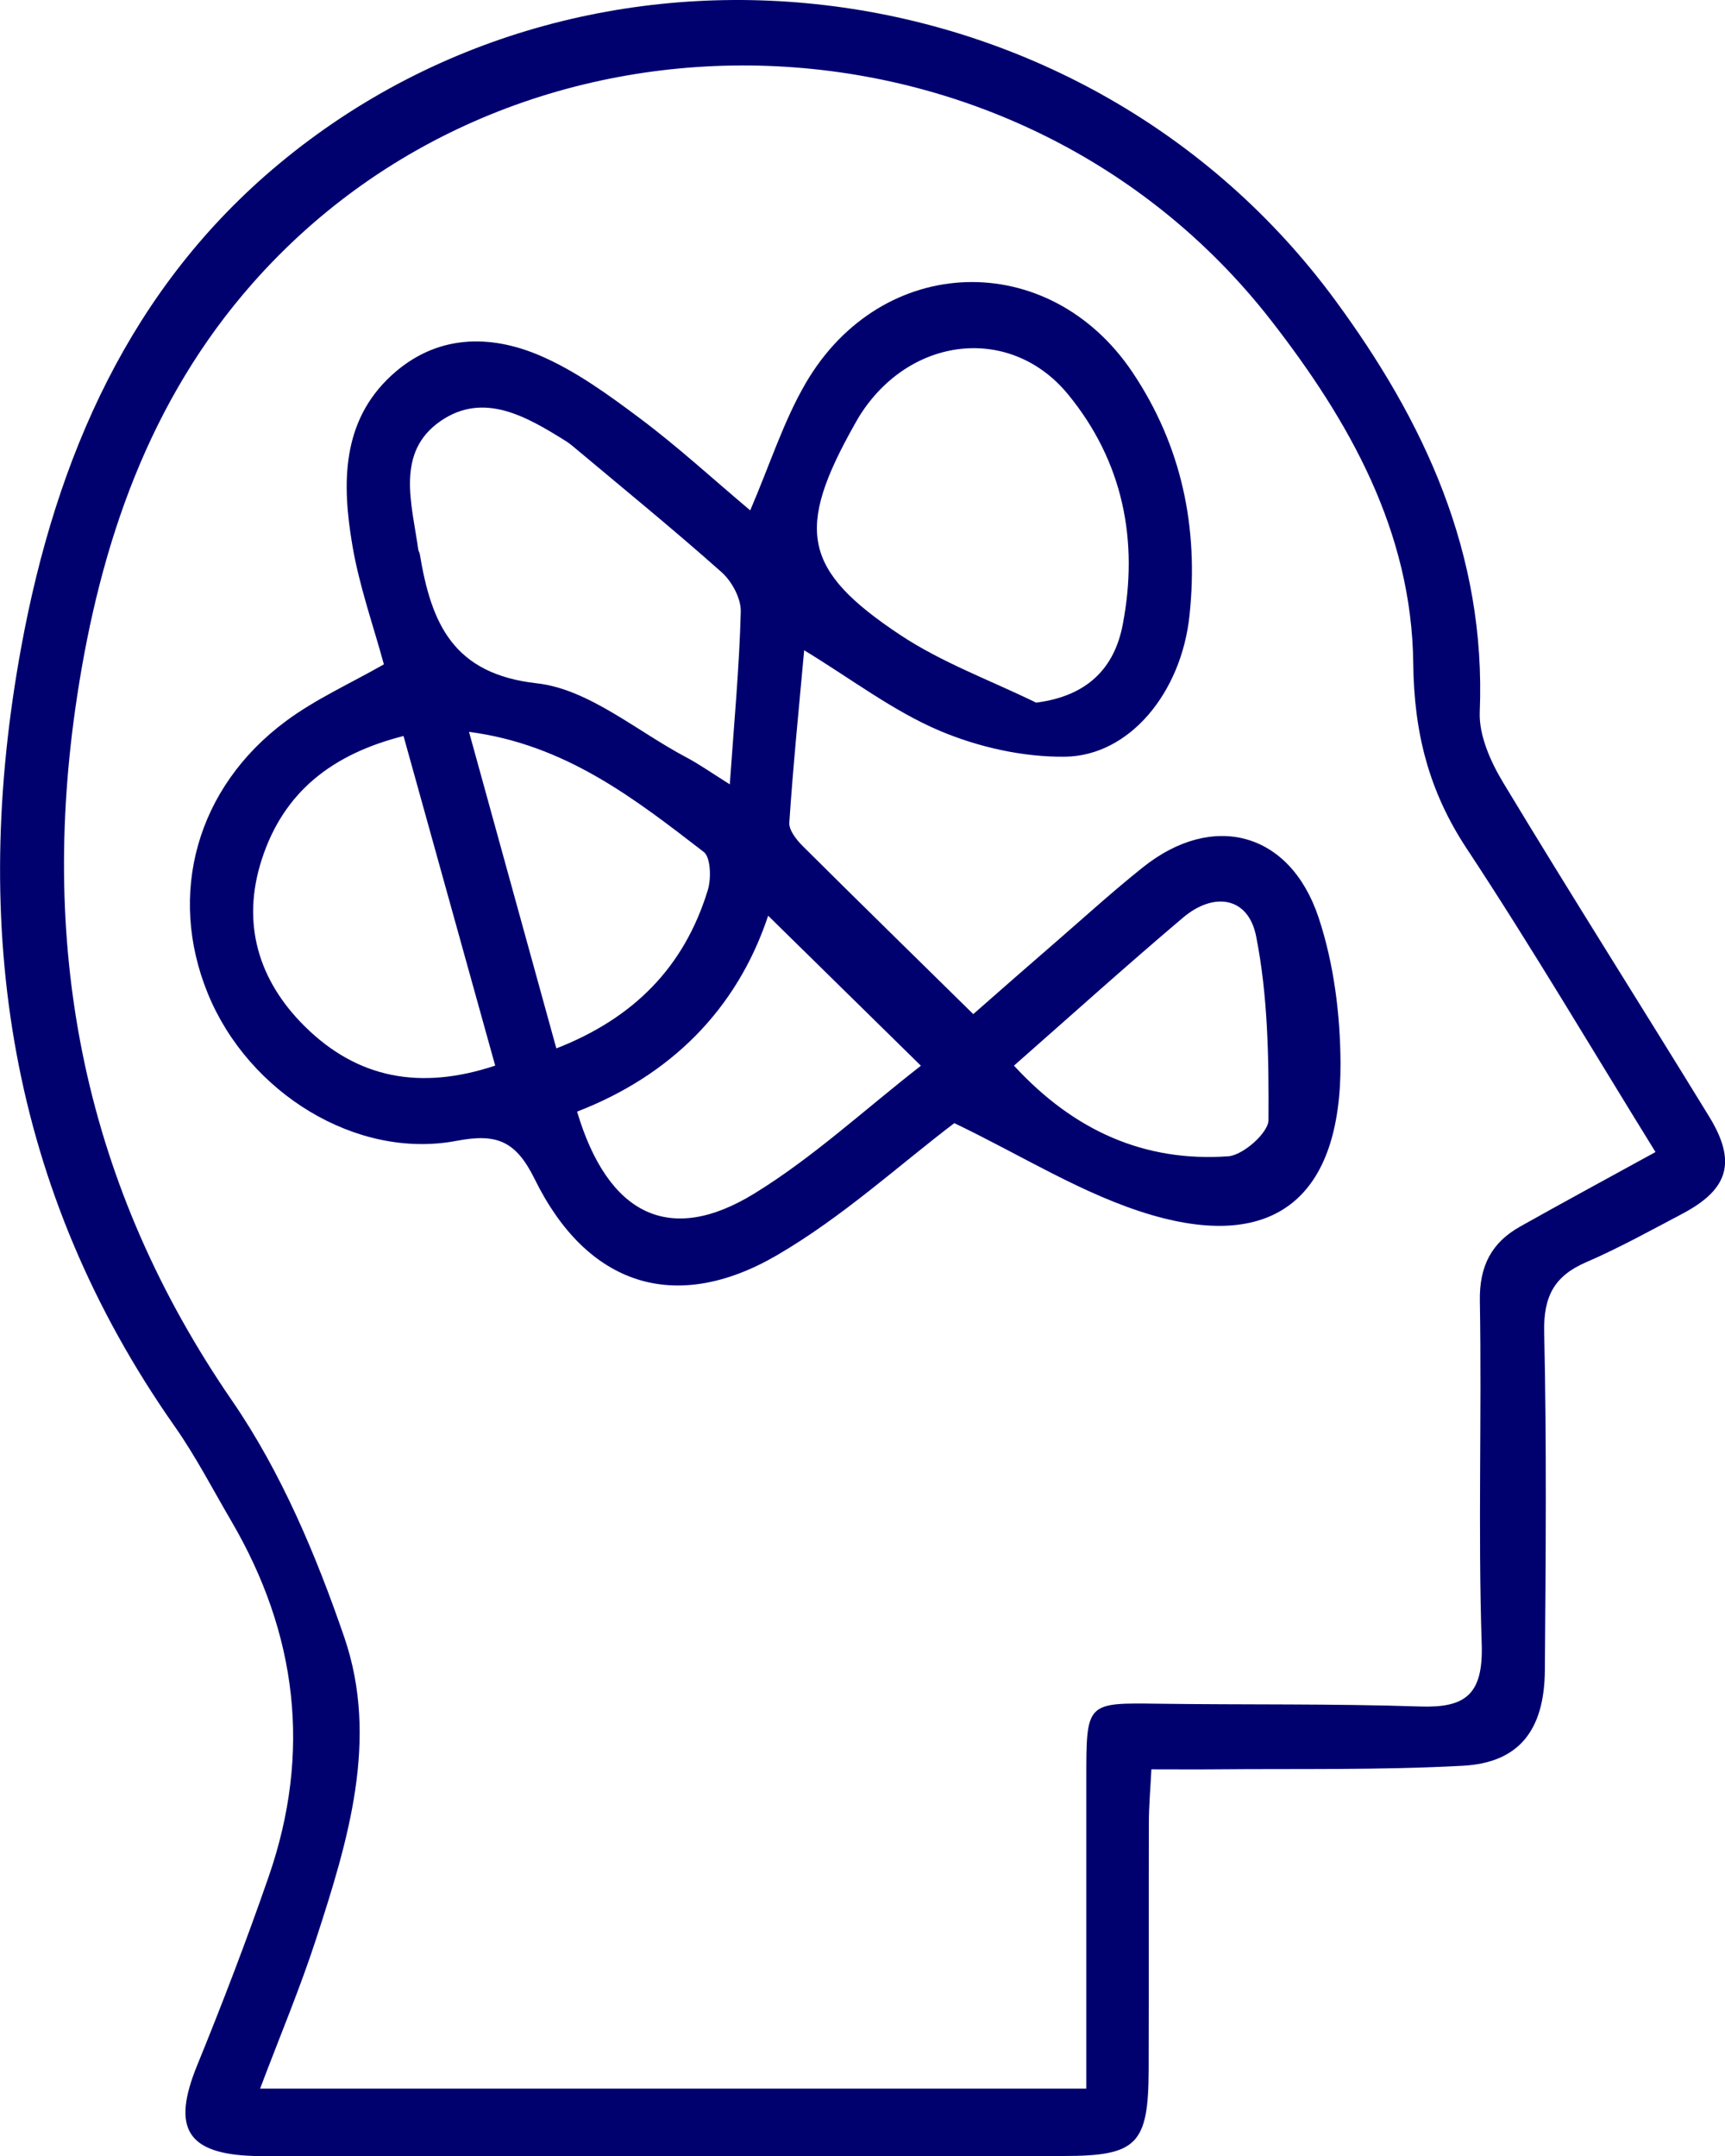
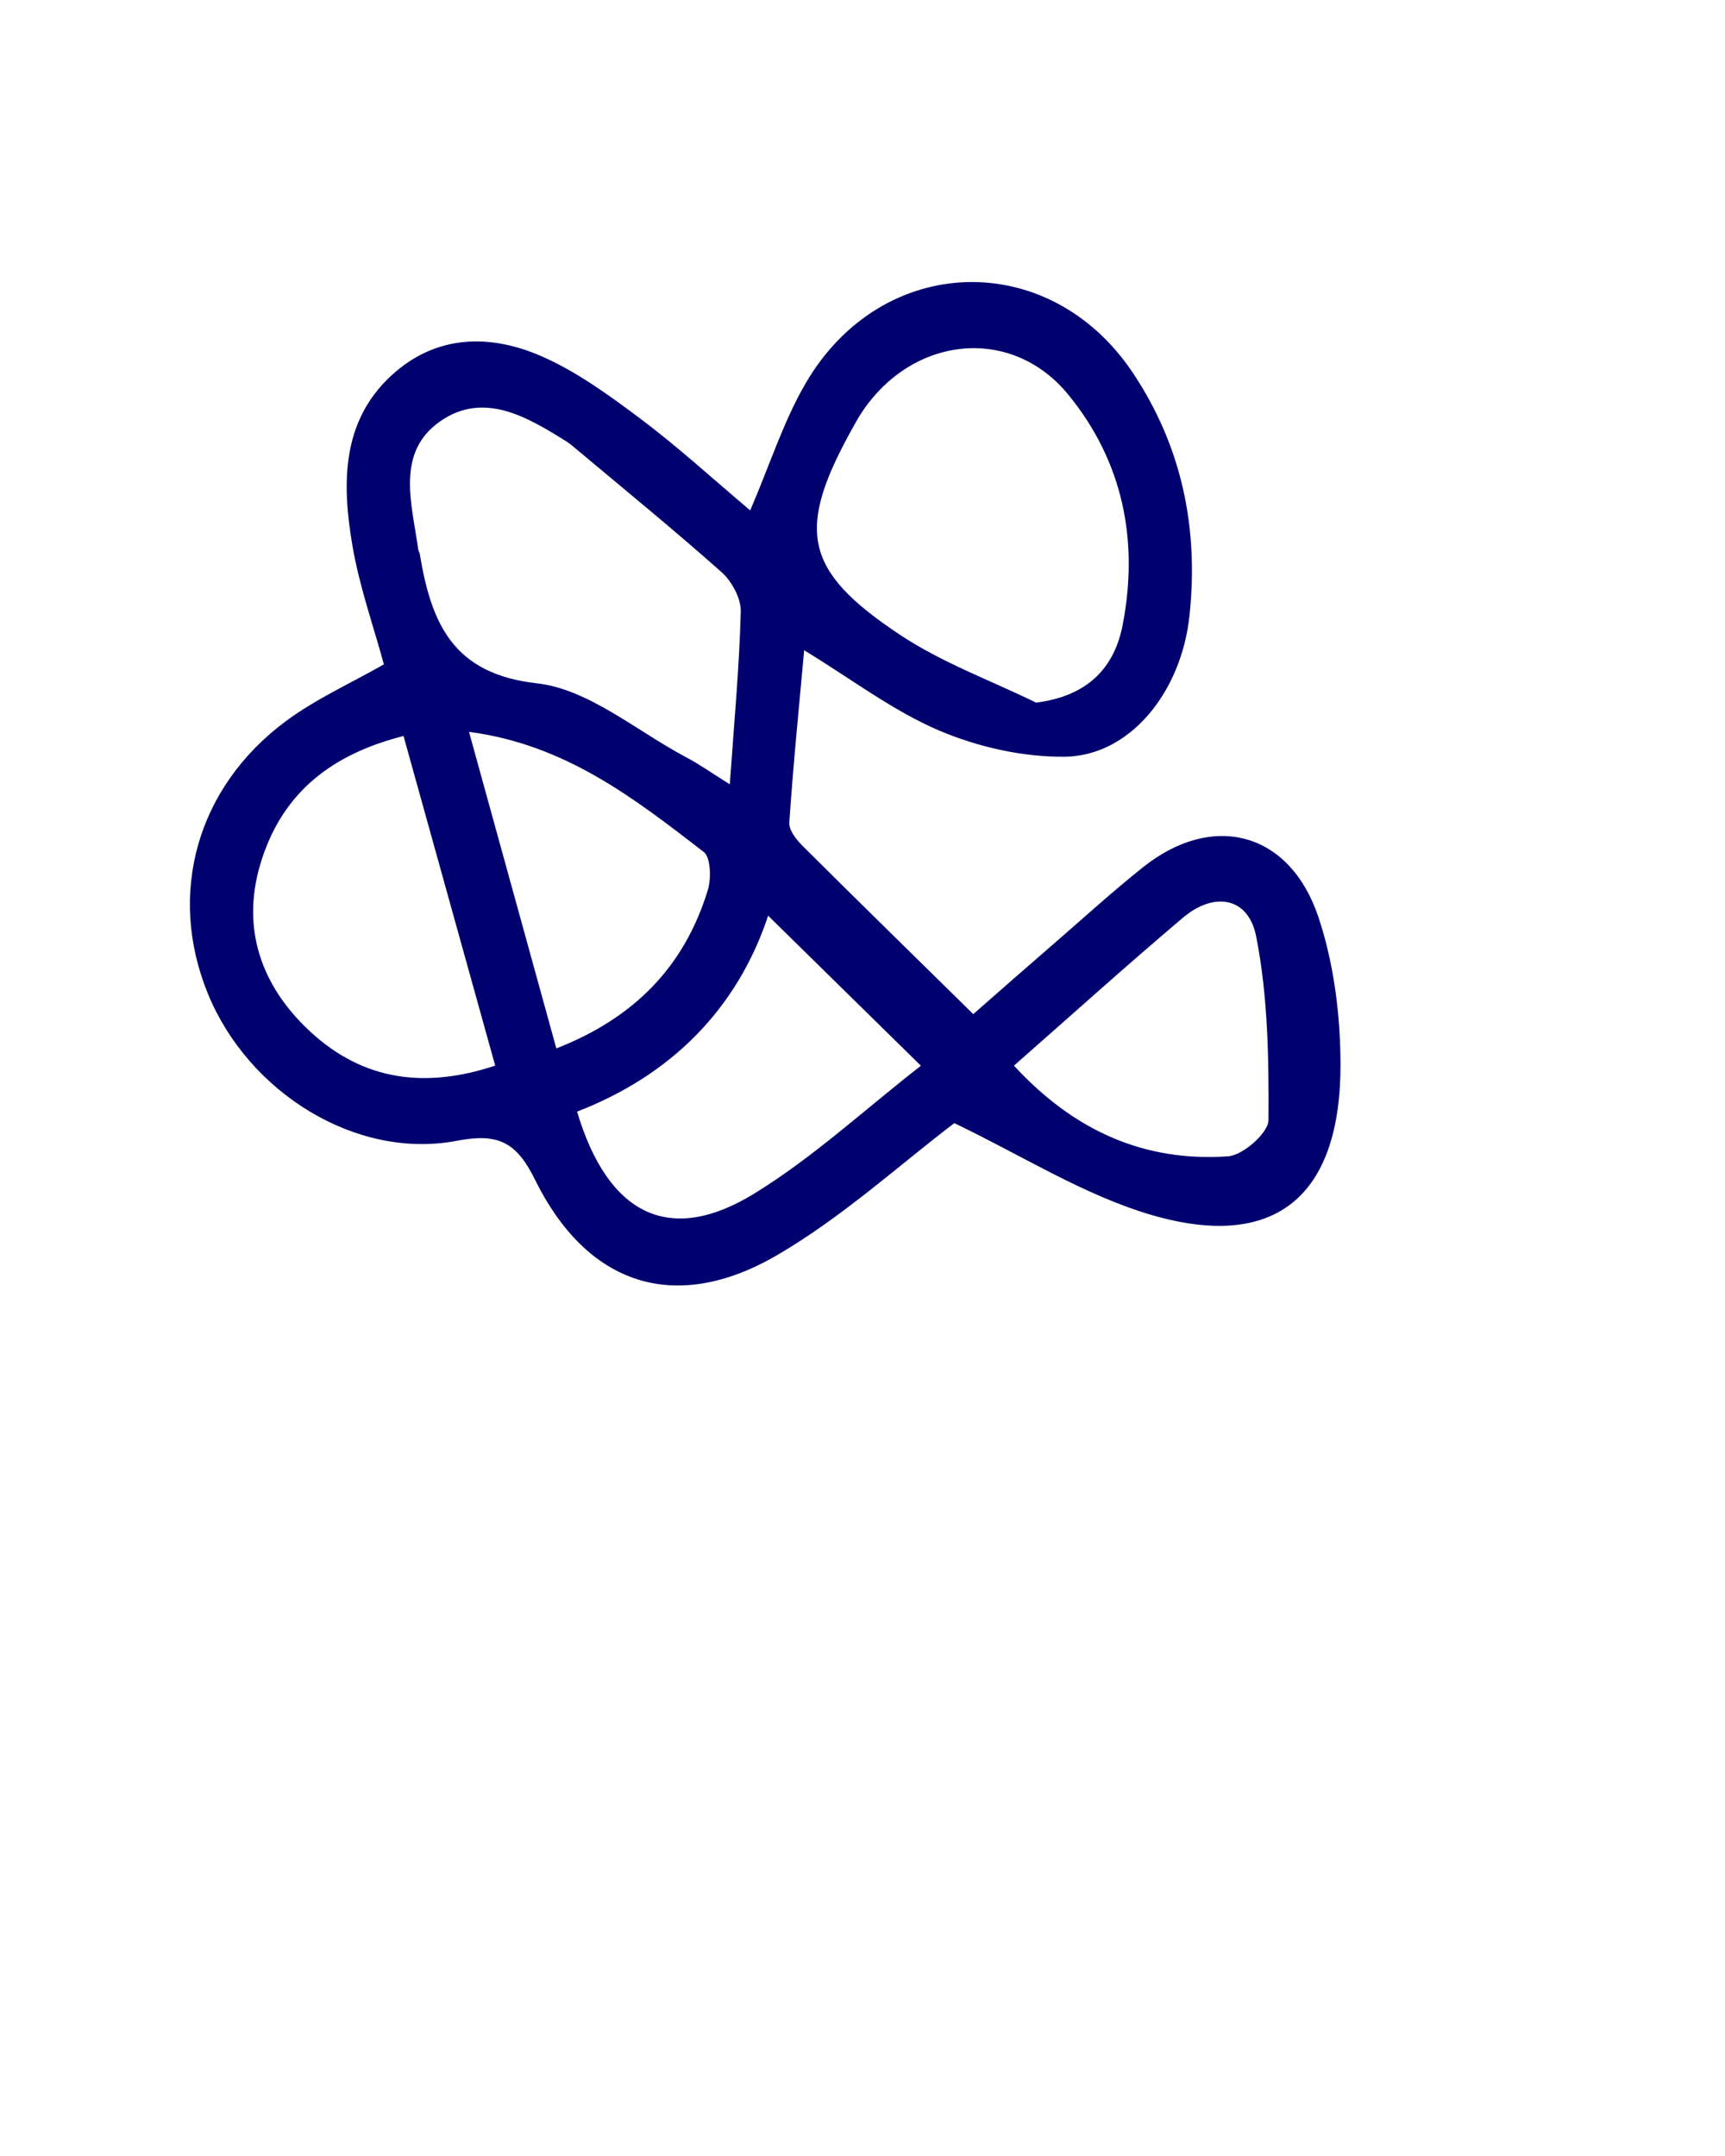
<svg xmlns="http://www.w3.org/2000/svg" width="28" height="35" viewBox="0 0 28 35" fill="none">
  <g clip-path="url(#clip0_120_59)">
-     <path d="M18.689 28.723C19.083 28.723 19.407 28.726 19.729 28.723C21.068 28.711 22.408 28.737 23.744 28.665C24.657 28.616 25.068 28.088 25.076 27.115C25.09 25.285 25.106 23.454 25.065 21.624C25.052 21.036 25.237 20.711 25.745 20.491C26.28 20.26 26.793 19.975 27.311 19.702C28.061 19.305 28.192 18.859 27.742 18.125C26.634 16.317 25.498 14.527 24.402 12.709C24.197 12.37 24.004 11.939 24.019 11.559C24.125 8.981 23.113 6.829 21.661 4.858C17.636 -0.602 9.7 -1.633 4.54 2.651C2.118 4.661 0.913 7.412 0.346 10.498C-0.493 15.066 0.147 19.327 2.838 23.159C3.178 23.644 3.453 24.177 3.753 24.69C4.824 26.52 5.061 28.45 4.359 30.471C4.002 31.501 3.612 32.519 3.201 33.527C2.783 34.55 3.032 34.969 4.131 35C4.207 35.002 4.283 35 4.359 35C8.66 35 12.96 35.002 17.261 35C18.458 35 18.64 34.812 18.645 33.602C18.649 32.268 18.645 30.934 18.648 29.602C18.648 29.324 18.673 29.047 18.689 28.726V28.723ZM4.222 33.906C4.538 33.068 4.868 32.285 5.13 31.48C5.648 29.888 6.155 28.238 5.59 26.584C5.132 25.247 4.561 23.895 3.772 22.746C1.379 19.269 0.62 15.468 1.251 11.308C1.629 8.813 2.426 6.498 4.098 4.601C8.466 -0.355 16.537 -0.059 20.632 5.202C21.898 6.831 22.917 8.62 22.94 10.776C22.952 11.9 23.196 12.849 23.807 13.775C24.866 15.38 25.846 17.044 26.872 18.702C26.095 19.129 25.38 19.515 24.674 19.912C24.214 20.171 24.01 20.548 24.021 21.123C24.053 22.978 23.99 24.836 24.051 26.691C24.078 27.518 23.778 27.727 23.051 27.703C21.636 27.656 20.219 27.677 18.802 27.658C17.633 27.642 17.633 27.634 17.633 28.866C17.633 30.531 17.633 32.196 17.633 33.906H4.226H4.222Z" fill="#00006F" />
    <path d="M12.178 8.286C11.56 7.765 10.994 7.245 10.384 6.789C9.877 6.409 9.35 6.026 8.778 5.778C7.944 5.417 7.074 5.434 6.356 6.093C5.539 6.843 5.55 7.857 5.72 8.855C5.832 9.517 6.061 10.158 6.231 10.785C5.686 11.096 5.128 11.346 4.643 11.705C3.19 12.781 2.714 14.515 3.374 16.13C4.033 17.743 5.787 18.829 7.411 18.52C8.061 18.396 8.372 18.517 8.68 19.143C9.526 20.863 10.953 21.341 12.61 20.378C13.677 19.757 14.614 18.897 15.49 18.233C16.571 18.748 17.587 19.4 18.693 19.724C20.702 20.311 21.766 19.419 21.759 17.266C21.756 16.472 21.651 15.639 21.402 14.892C20.936 13.497 19.683 13.177 18.554 14.078C18.074 14.46 17.618 14.875 17.154 15.278C16.692 15.678 16.232 16.081 15.798 16.463C14.852 15.532 13.937 14.638 13.029 13.734C12.928 13.633 12.804 13.477 12.812 13.354C12.874 12.425 12.968 11.499 13.053 10.556C13.823 11.025 14.497 11.542 15.25 11.862C15.883 12.13 16.61 12.293 17.292 12.284C18.335 12.268 19.176 11.245 19.308 9.99C19.459 8.566 19.181 7.237 18.384 6.046C17.029 4.025 14.316 4.1 13.079 6.219C12.72 6.834 12.5 7.534 12.178 8.284V8.286ZM16.815 11.405C16.077 11.044 15.292 10.759 14.611 10.307C13.026 9.254 12.912 8.595 13.871 6.891C13.909 6.823 13.947 6.756 13.991 6.691C14.825 5.439 16.428 5.287 17.342 6.409C18.226 7.49 18.487 8.772 18.224 10.14C18.091 10.836 17.661 11.3 16.815 11.407V11.405ZM11.846 12.733C11.556 12.551 11.354 12.408 11.137 12.293C10.334 11.868 9.555 11.187 8.715 11.093C7.353 10.941 7.001 10.123 6.814 8.995C6.81 8.97 6.792 8.946 6.789 8.921C6.687 8.18 6.414 7.342 7.153 6.834C7.854 6.352 8.553 6.765 9.192 7.165C9.235 7.192 9.275 7.225 9.315 7.258C10.118 7.931 10.93 8.593 11.714 9.29C11.878 9.436 12.03 9.715 12.024 9.929C12.001 10.829 11.916 11.73 11.846 12.731V12.733ZM8.038 17.299C6.822 17.703 5.8 17.508 4.945 16.66C4.198 15.92 3.911 14.991 4.25 13.949C4.607 12.847 5.401 12.24 6.55 11.948C7.05 13.743 7.534 15.487 8.038 17.299ZM12.47 14.867C13.297 15.68 14.093 16.46 14.948 17.301C14.028 18.018 13.193 18.793 12.245 19.375C10.871 20.221 9.869 19.727 9.367 18.046C10.879 17.461 11.96 16.394 12.468 14.867H12.47ZM16.459 17.299C17.397 16.474 18.287 15.672 19.201 14.898C19.704 14.472 20.262 14.559 20.389 15.198C20.582 16.169 20.596 17.186 20.59 18.183C20.59 18.388 20.177 18.754 19.937 18.771C18.581 18.867 17.435 18.36 16.46 17.301L16.459 17.299ZM9.03 17.018C8.553 15.291 8.096 13.629 7.613 11.881C9.18 12.086 10.303 12.967 11.424 13.831C11.536 13.918 11.547 14.263 11.489 14.45C11.107 15.697 10.291 16.527 9.03 17.02V17.018Z" fill="#00006F" />
  </g>
  <defs>
    <clipPath id="clip0_120_59">
      <rect width="28" height="35" fill="white" transform="matrix(-1 0 0 1 28 0)" />
    </clipPath>
  </defs>
</svg>